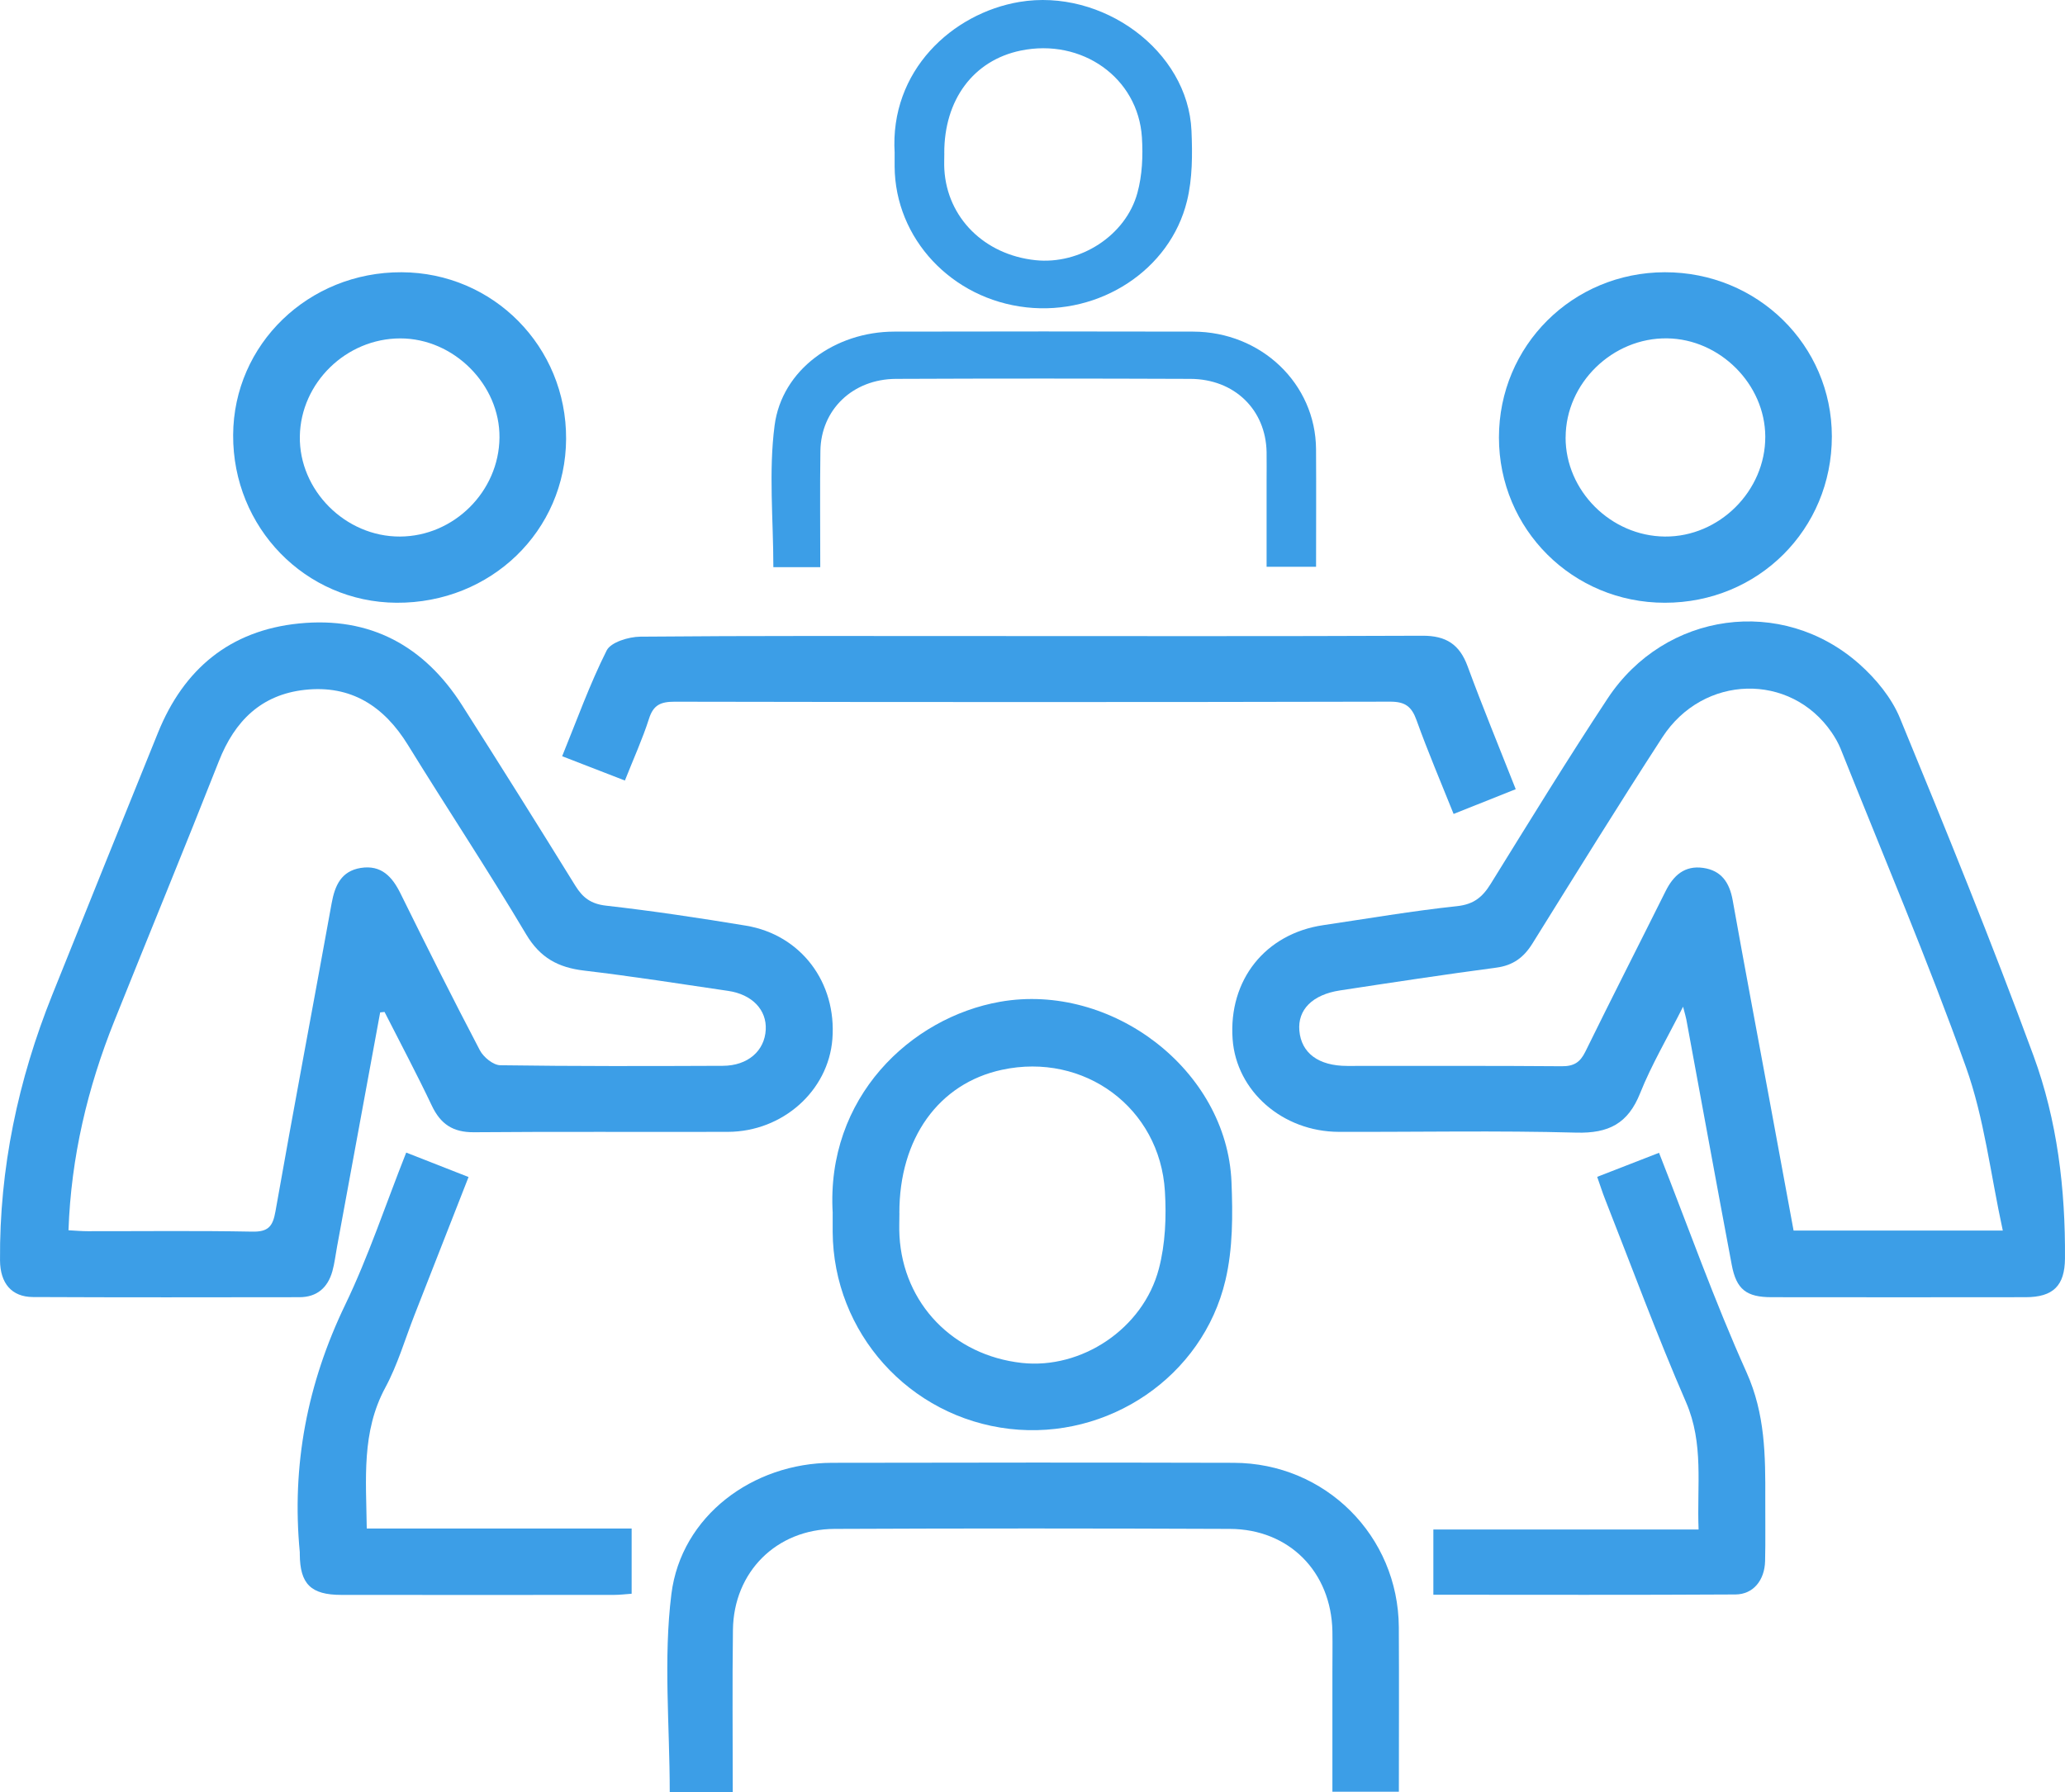
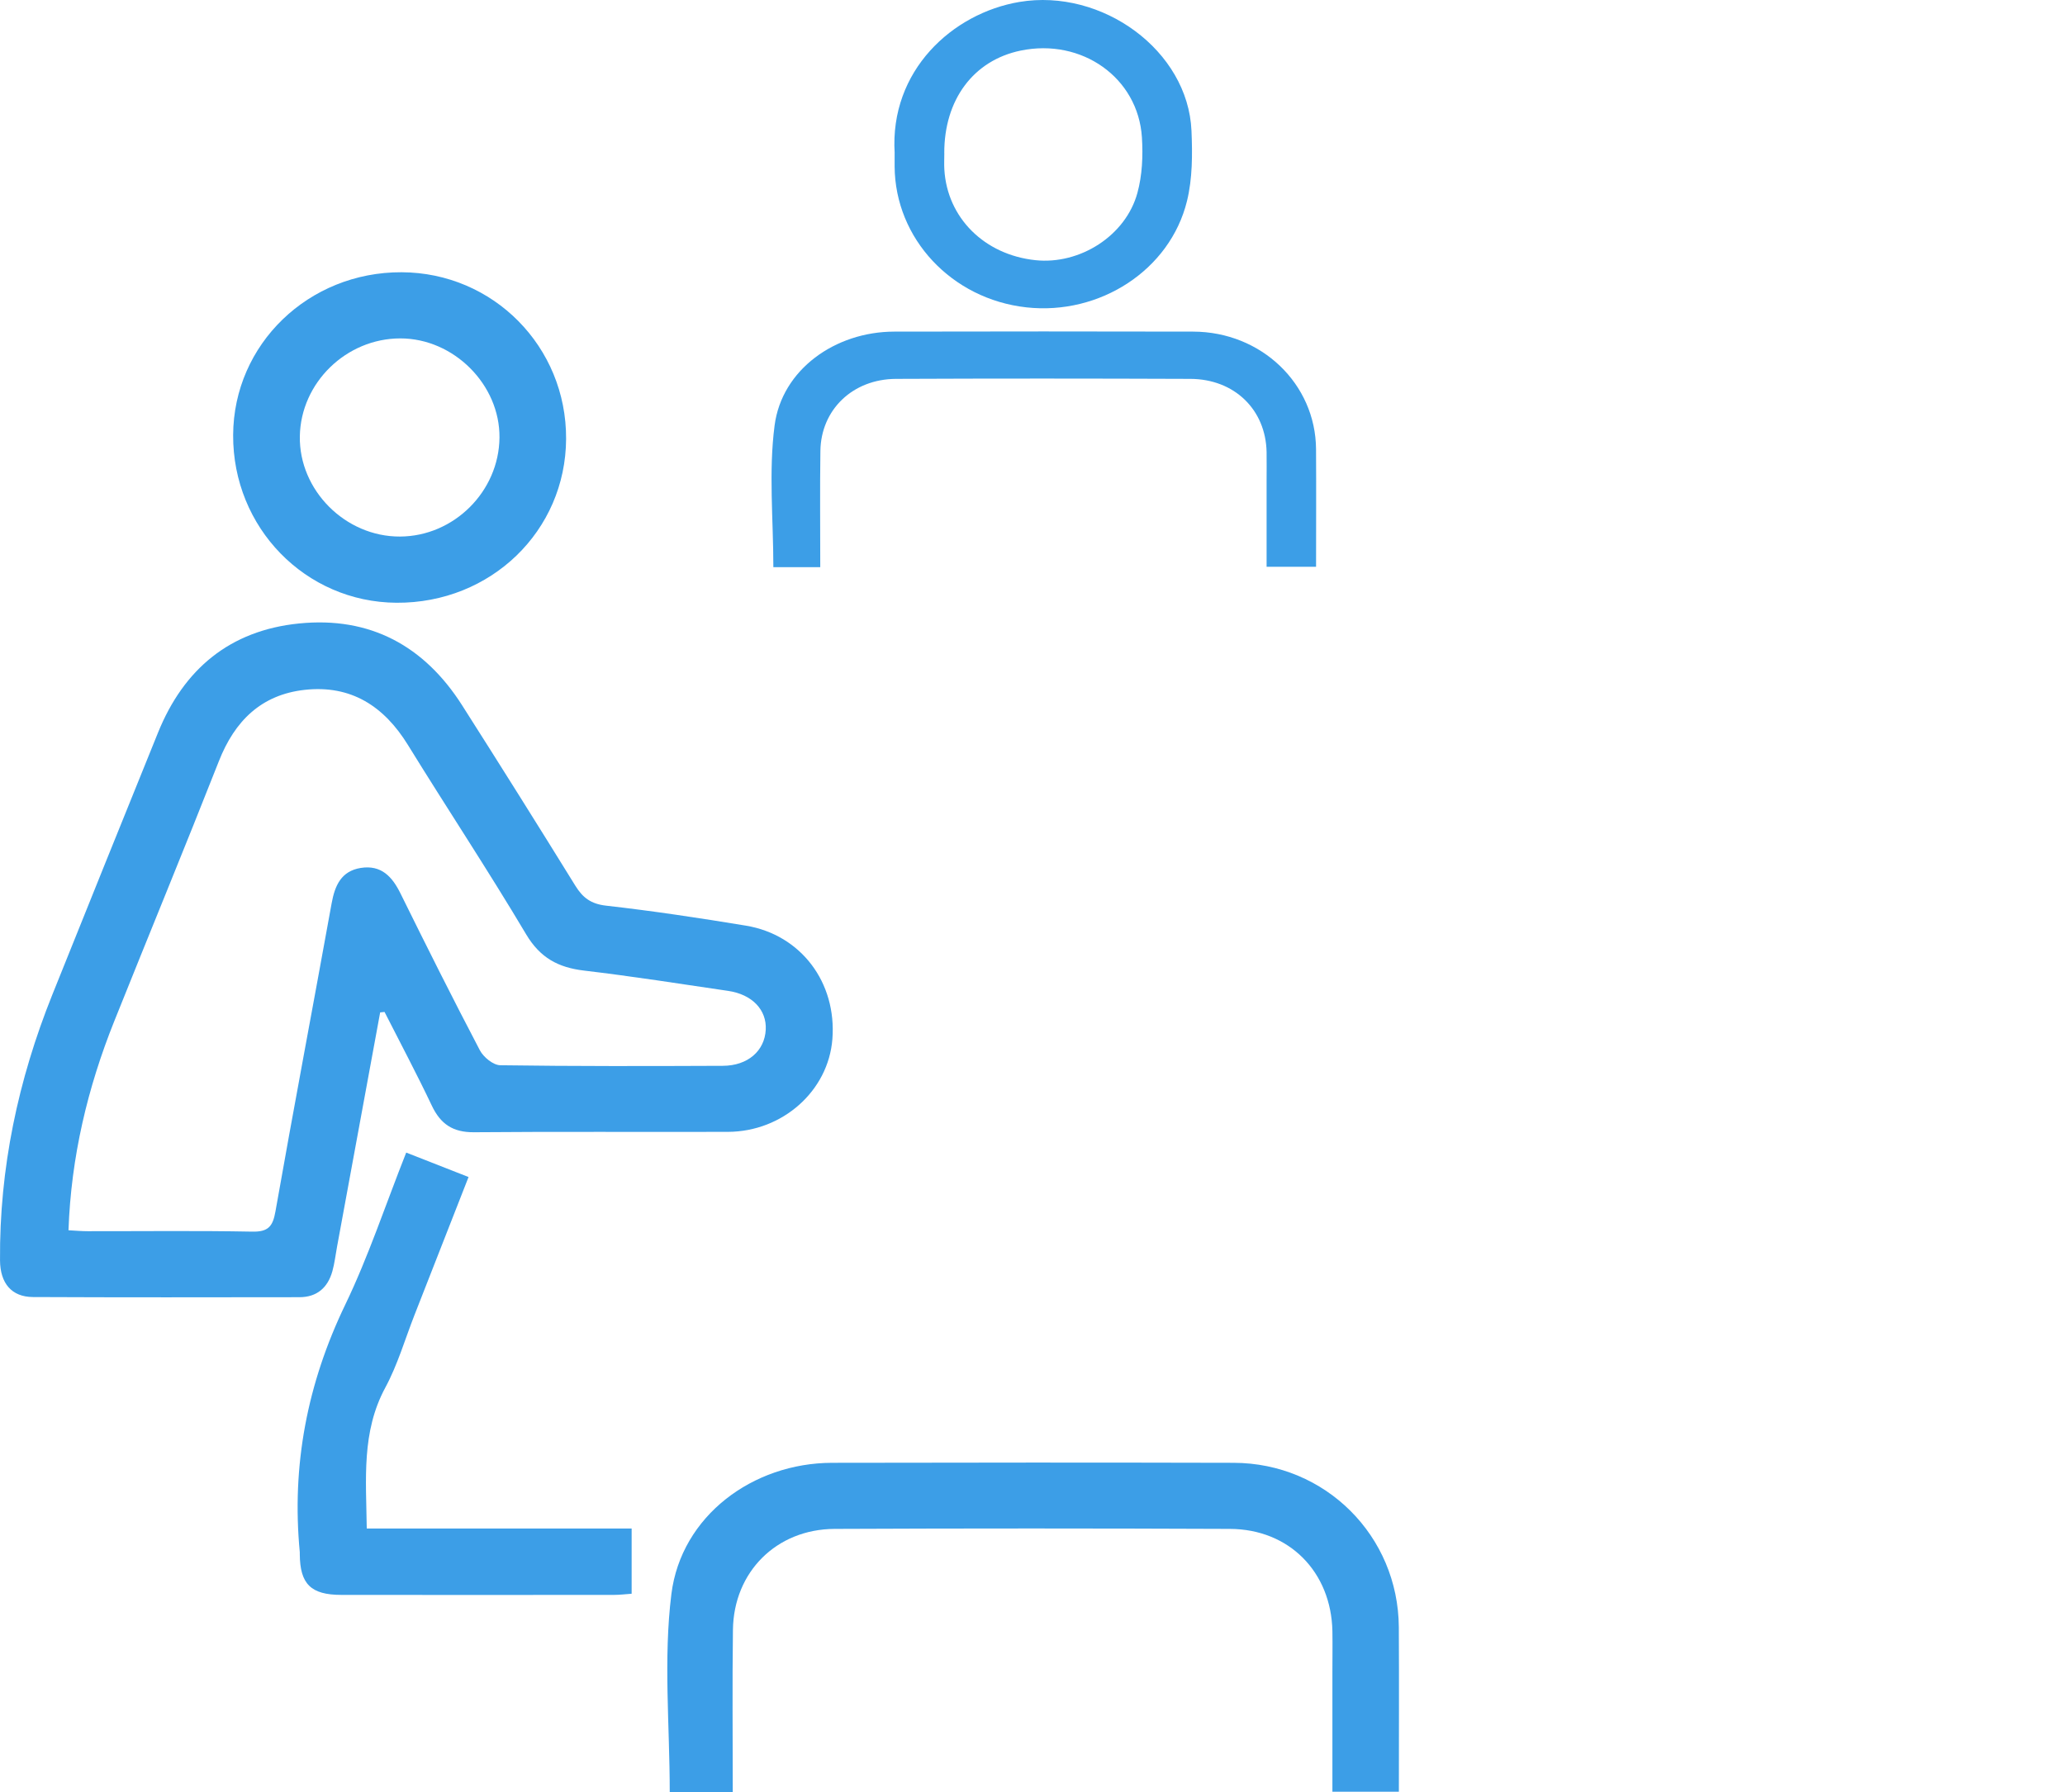
<svg xmlns="http://www.w3.org/2000/svg" width="91" height="79" viewBox="0 0 91 79" fill="none">
-   <path d="M74.169 44.374C73.463 45.774 72.774 46.942 72.276 48.188C71.744 49.522 70.894 49.963 69.462 49.924C65.979 49.829 62.491 49.9 59.005 49.89C56.52 49.885 54.48 48.094 54.318 45.798C54.135 43.196 55.757 41.156 58.314 40.779C60.277 40.489 62.236 40.151 64.207 39.942C64.95 39.861 65.332 39.54 65.692 38.958C67.388 36.22 69.073 33.472 70.847 30.784C73.377 26.956 78.529 26.25 81.934 29.268C82.667 29.918 83.356 30.755 83.724 31.646C85.756 36.578 87.768 41.521 89.609 46.526C90.661 49.384 91.021 52.417 90.999 55.474C90.989 56.669 90.482 57.178 89.263 57.178C85.533 57.183 81.802 57.183 78.071 57.178C76.961 57.178 76.517 56.837 76.314 55.751C75.635 52.149 74.98 48.541 74.313 44.937C74.294 44.829 74.259 44.725 74.169 44.372V44.374ZM88.258 54.237C87.714 51.735 87.442 49.291 86.636 47.037C84.944 42.305 82.974 37.673 81.111 33.002C81.01 32.751 80.87 32.51 80.718 32.286C78.904 29.633 75.061 29.718 73.257 32.498C71.306 35.504 69.421 38.554 67.526 41.597C67.143 42.208 66.673 42.556 65.932 42.653C63.636 42.958 61.344 43.306 59.052 43.656C57.833 43.841 57.179 44.508 57.26 45.431C57.346 46.416 58.101 46.984 59.37 46.984C62.518 46.989 65.665 46.971 68.815 46.998C69.352 47.003 69.629 46.833 69.862 46.358C71.024 43.99 72.225 41.638 73.401 39.277C73.745 38.588 74.237 38.14 75.054 38.255C75.862 38.369 76.216 38.907 76.355 39.679C76.877 42.6 77.429 45.516 77.968 48.434C78.326 50.365 78.681 52.297 79.039 54.24H88.258V54.237Z" fill="#3C9EE7" />
  <path d="M16.753 44.625C16.118 48.072 15.485 51.516 14.851 54.963C14.784 55.321 14.745 55.686 14.647 56.034C14.444 56.754 13.973 57.178 13.194 57.178C9.279 57.183 5.367 57.19 1.452 57.171C0.513 57.166 0.008 56.567 0.001 55.554C-0.029 51.499 0.797 47.607 2.303 43.851C3.847 39.995 5.406 36.147 6.962 32.296C8.095 29.494 10.127 27.788 13.181 27.481C16.314 27.167 18.697 28.472 20.363 31.086C22.045 33.727 23.707 36.378 25.354 39.041C25.68 39.569 26.041 39.844 26.71 39.92C28.771 40.153 30.825 40.463 32.872 40.801C35.301 41.205 36.878 43.31 36.681 45.806C36.502 48.081 34.49 49.883 32.076 49.89C28.345 49.902 24.614 49.875 20.883 49.907C19.959 49.914 19.415 49.547 19.03 48.736C18.37 47.344 17.645 45.981 16.946 44.605C16.883 44.613 16.816 44.618 16.753 44.625ZM3.021 54.228C3.33 54.245 3.599 54.269 3.866 54.269C6.281 54.272 8.695 54.242 11.11 54.288C11.821 54.303 12.022 54.062 12.139 53.395C12.938 48.863 13.796 44.34 14.615 39.813C14.757 39.031 15.037 38.396 15.897 38.257C16.802 38.114 17.285 38.639 17.655 39.394C18.795 41.706 19.949 44.011 21.148 46.297C21.307 46.599 21.736 46.95 22.047 46.954C25.317 47.001 28.587 46.993 31.857 46.979C32.958 46.974 33.696 46.319 33.745 45.387C33.791 44.513 33.147 43.831 32.085 43.676C29.972 43.364 27.862 43.033 25.741 42.782C24.602 42.648 23.805 42.222 23.187 41.185C21.513 38.367 19.699 35.631 17.978 32.839C16.927 31.133 15.476 30.183 13.431 30.407C11.509 30.619 10.343 31.782 9.649 33.542C8.139 37.376 6.568 41.185 5.036 45.01C3.857 47.952 3.133 50.998 3.018 54.228H3.021Z" fill="#3C9EE7" />
  <path d="M32.286 79H29.514C29.514 76.052 29.23 73.117 29.587 70.261C30.019 66.824 33.169 64.485 36.667 64.478C42.567 64.466 48.467 64.463 54.367 64.478C58.407 64.488 61.618 67.698 61.643 71.724C61.657 74.12 61.645 76.515 61.645 78.976H58.716C58.716 77.221 58.716 75.471 58.716 73.72C58.716 73.114 58.726 72.506 58.716 71.9C58.664 69.29 56.814 67.401 54.201 67.391C48.391 67.367 42.584 67.365 36.775 67.391C34.211 67.404 32.331 69.293 32.299 71.839C32.267 74.2 32.291 76.563 32.291 78.995L32.286 79Z" fill="#3C9EE7" />
-   <path d="M36.696 53.478C36.39 48.386 40.123 44.849 44.077 44.155C48.984 43.296 54.066 47.157 54.269 52.098C54.328 53.541 54.331 55.043 54.002 56.433C52.997 60.69 48.83 63.482 44.496 62.983C40.069 62.472 36.721 58.745 36.694 54.296C36.694 54.023 36.694 53.751 36.694 53.475L36.696 53.478ZM39.635 53.478C39.635 53.811 39.618 54.145 39.638 54.478C39.804 57.46 42.006 59.741 45.028 60.075C47.653 60.364 50.374 58.575 51.068 55.927C51.355 54.836 51.404 53.641 51.335 52.509C51.112 48.824 47.773 46.375 44.155 47.154C41.363 47.755 39.625 50.18 39.633 53.475L39.635 53.478Z" fill="#3C9EE7" />
-   <path d="M27.536 34.404C26.602 34.041 25.759 33.715 24.773 33.333C25.418 31.751 25.984 30.166 26.734 28.672C26.918 28.306 27.705 28.068 28.22 28.063C33.139 28.019 38.059 28.036 42.976 28.036C49.546 28.036 56.115 28.051 62.684 28.022C63.731 28.017 64.322 28.409 64.675 29.37C65.332 31.157 66.06 32.919 66.795 34.786C65.898 35.144 65.033 35.487 64.057 35.877C63.501 34.487 62.922 33.133 62.425 31.748C62.209 31.147 61.929 30.926 61.258 30.928C50.747 30.952 40.236 30.95 29.725 30.93C29.114 30.93 28.791 31.074 28.6 31.68C28.315 32.571 27.926 33.425 27.538 34.404H27.536Z" fill="#3C9EE7" />
  <path d="M10.274 19.174C10.294 15.174 13.593 11.985 17.696 12C21.739 12.015 24.967 15.284 24.947 19.344C24.928 23.404 21.628 26.593 17.473 26.568C13.458 26.544 10.254 23.253 10.274 19.174ZM22.011 19.288C22.033 16.956 19.998 14.916 17.642 14.916C15.26 14.916 13.252 16.868 13.213 19.232C13.174 21.61 15.221 23.662 17.628 23.65C20.001 23.64 21.989 21.664 22.011 19.288Z" fill="#3C9EE7" />
-   <path d="M80.726 19.234C80.728 23.333 77.48 26.571 73.365 26.568C69.305 26.568 66.055 23.329 66.055 19.283C66.055 15.24 69.3 12.007 73.365 12C77.446 11.993 80.723 15.213 80.726 19.234ZM68.992 19.278C68.987 21.63 70.984 23.628 73.365 23.65C75.762 23.672 77.804 21.637 77.792 19.239C77.779 16.932 75.794 14.945 73.468 14.914C71.061 14.88 68.999 16.89 68.994 19.278H68.992Z" fill="#3C9EE7" />
  <path d="M17.9 50.803C18.841 51.173 19.704 51.511 20.648 51.881C19.831 53.962 19.052 55.961 18.268 57.957C17.848 59.028 17.525 60.152 16.981 61.16C15.922 63.122 16.135 65.196 16.162 67.374H27.835V70.249C27.582 70.266 27.32 70.3 27.058 70.3C23.052 70.303 19.049 70.305 15.044 70.3C13.701 70.3 13.22 69.823 13.211 68.509C13.211 68.48 13.213 68.448 13.211 68.419C12.845 64.592 13.539 60.985 15.216 57.504C16.238 55.382 16.981 53.125 17.9 50.805V50.803Z" fill="#3C9EE7" />
-   <path d="M70.382 51.874C71.315 51.511 72.183 51.173 73.11 50.813C74.394 54.079 75.549 57.341 76.963 60.483C77.792 62.324 77.799 64.171 77.792 66.075C77.787 66.985 77.806 67.895 77.784 68.806C77.765 69.65 77.265 70.276 76.48 70.281C72.056 70.308 67.634 70.293 63.165 70.293V67.418H74.853C74.774 65.469 75.093 63.636 74.299 61.805C73.019 58.862 71.909 55.844 70.732 52.857C70.612 52.555 70.516 52.244 70.384 51.871L70.382 51.874Z" fill="#3C9EE7" />
  <path d="M36.143 25H34.08C34.08 22.892 33.868 20.793 34.135 18.752C34.456 16.294 36.8 14.622 39.404 14.617C43.796 14.608 48.187 14.606 52.579 14.617C55.586 14.624 57.976 16.919 57.995 19.798C58.006 21.511 57.996 23.223 57.996 24.983H55.816C55.816 23.728 55.816 22.476 55.816 21.225C55.816 20.792 55.823 20.357 55.816 19.923C55.778 18.058 54.4 16.707 52.455 16.7C48.131 16.683 43.808 16.681 39.484 16.7C37.576 16.709 36.176 18.059 36.153 19.88C36.129 21.568 36.147 23.258 36.147 24.997L36.143 25Z" fill="#3C9EE7" />
  <path d="M39.426 6.752C39.198 3.111 41.977 0.582 44.92 0.086C48.572 -0.528 52.355 2.232 52.506 5.765C52.55 6.797 52.552 7.871 52.307 8.865C51.559 11.909 48.458 13.905 45.232 13.548C41.936 13.183 39.444 10.518 39.424 7.337C39.424 7.142 39.424 6.947 39.424 6.75L39.426 6.752ZM41.614 6.752C41.614 6.99 41.601 7.229 41.615 7.467C41.739 9.599 43.378 11.23 45.628 11.468C47.582 11.675 49.607 10.396 50.123 8.503C50.337 7.723 50.373 6.868 50.322 6.059C50.156 3.424 47.671 1.673 44.978 2.23C42.9 2.66 41.606 4.393 41.612 6.75L41.614 6.752Z" fill="#3C9EE7" />
</svg>